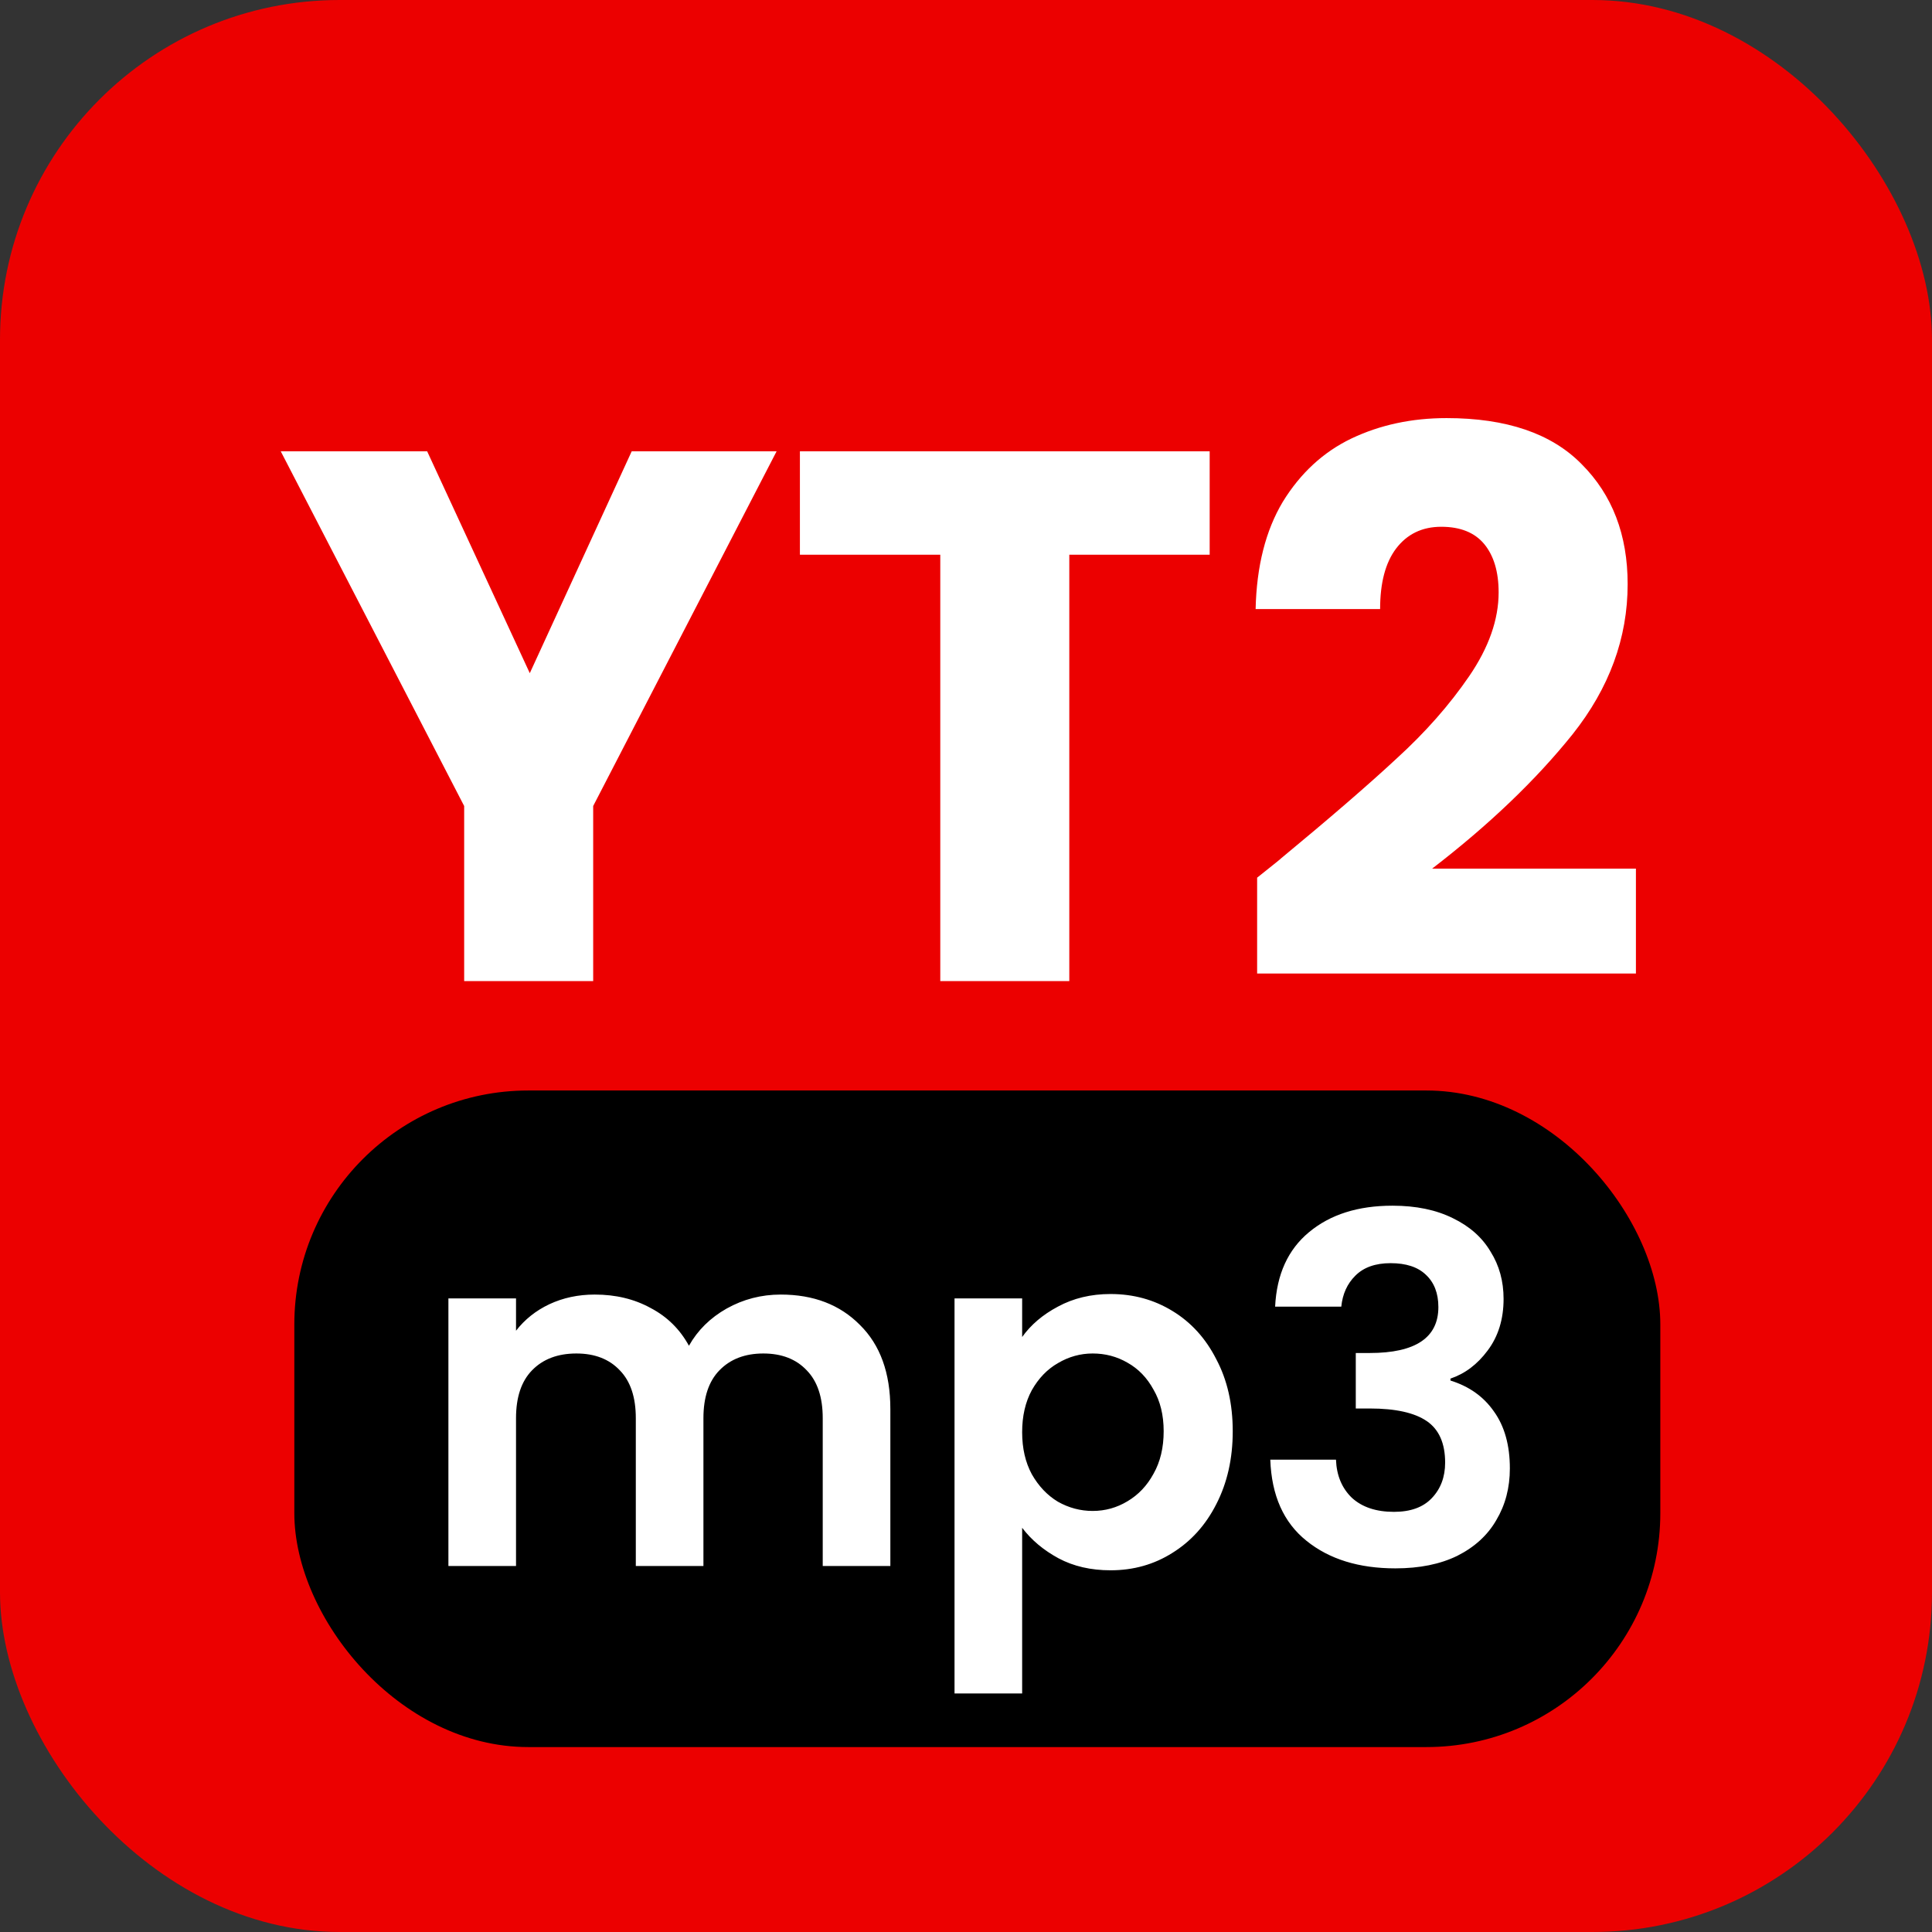
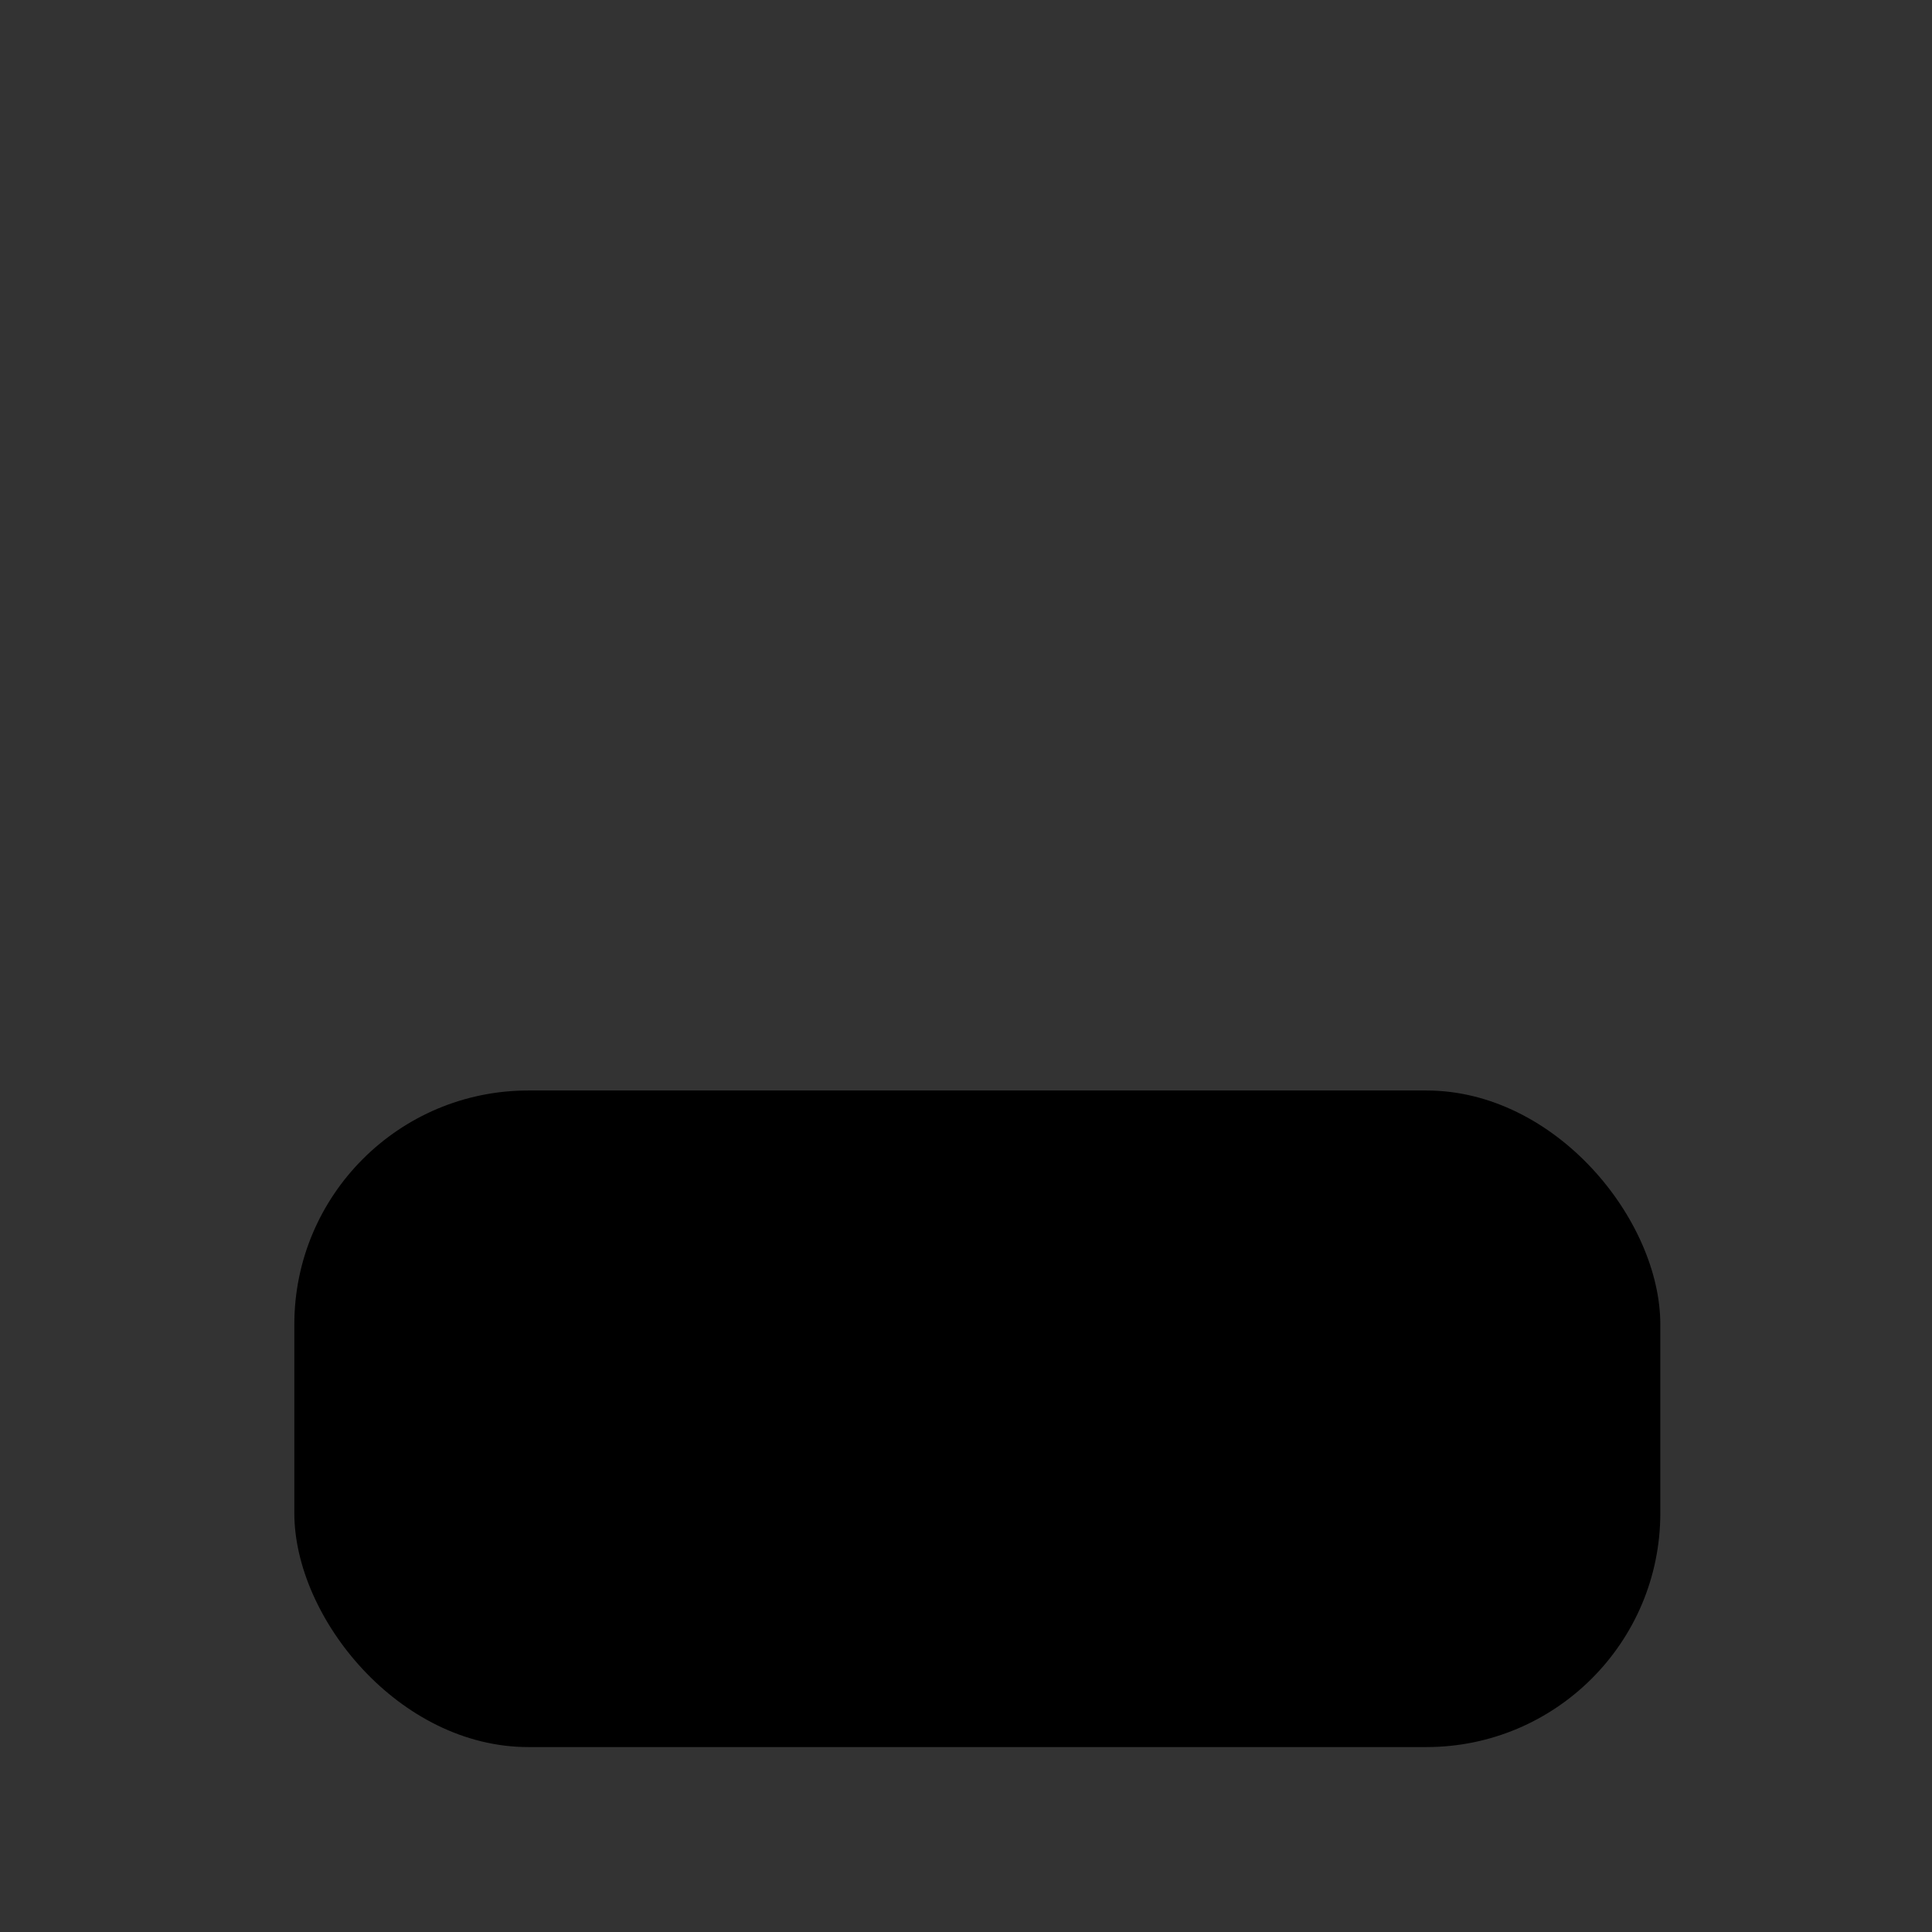
<svg xmlns="http://www.w3.org/2000/svg" width="32" height="32" viewBox="0 0 32 32" fill="none">
  <rect x="0" y="0" width="32" height="32" fill="#333333" stroke="none" />
-   <rect width="32" height="32" rx="5.625" fill="#EC0000" />
  <rect x="4.875" y="18.062" width="22.625" height="10.875" rx="3.875" fill="black" />
-   <path d="M12.863 7.475L9.825 13.35V16.25H7.688V13.35L4.65 7.475H7.075L8.775 11.15L10.463 7.475H12.863ZM20.036 7.475V9.188H17.711V16.25H15.574V9.188H13.249V7.475H20.036ZM20.822 14.537C21.105 14.312 21.234 14.208 21.209 14.225C22.026 13.55 22.667 12.996 23.134 12.562C23.609 12.129 24.009 11.675 24.334 11.2C24.659 10.725 24.822 10.262 24.822 9.812C24.822 9.471 24.742 9.204 24.584 9.012C24.426 8.821 24.188 8.725 23.872 8.725C23.555 8.725 23.305 8.846 23.122 9.088C22.947 9.321 22.859 9.654 22.859 10.088H20.797C20.813 9.379 20.963 8.787 21.247 8.312C21.538 7.838 21.917 7.487 22.384 7.263C22.859 7.037 23.384 6.925 23.959 6.925C24.951 6.925 25.697 7.179 26.197 7.688C26.705 8.196 26.959 8.858 26.959 9.675C26.959 10.567 26.655 11.396 26.047 12.162C25.438 12.921 24.663 13.662 23.721 14.387H27.096V16.125H20.822V14.537Z" fill="white" />
-   <path d="M12.931 21.442C13.475 21.442 13.912 21.61 14.243 21.945C14.579 22.276 14.747 22.74 14.747 23.337V25.938H13.627V23.489C13.627 23.143 13.539 22.879 13.363 22.698C13.187 22.511 12.947 22.418 12.643 22.418C12.339 22.418 12.096 22.511 11.915 22.698C11.739 22.879 11.651 23.143 11.651 23.489V25.938H10.531V23.489C10.531 23.143 10.443 22.879 10.267 22.698C10.091 22.511 9.851 22.418 9.547 22.418C9.238 22.418 8.992 22.511 8.811 22.698C8.635 22.879 8.547 23.143 8.547 23.489V25.938H7.427V21.506H8.547V22.041C8.691 21.855 8.875 21.708 9.099 21.602C9.328 21.495 9.579 21.442 9.851 21.442C10.198 21.442 10.507 21.516 10.779 21.666C11.051 21.809 11.262 22.017 11.411 22.29C11.555 22.034 11.763 21.828 12.035 21.674C12.312 21.519 12.611 21.442 12.931 21.442ZM16.93 22.145C17.074 21.943 17.271 21.775 17.522 21.642C17.778 21.503 18.069 21.433 18.394 21.433C18.773 21.433 19.114 21.527 19.418 21.713C19.727 21.9 19.97 22.167 20.146 22.514C20.327 22.855 20.418 23.252 20.418 23.706C20.418 24.159 20.327 24.561 20.146 24.913C19.97 25.26 19.727 25.529 19.418 25.721C19.114 25.913 18.773 26.009 18.394 26.009C18.069 26.009 17.78 25.943 17.53 25.809C17.285 25.676 17.084 25.508 16.93 25.305V28.049H15.81V21.506H16.93V22.145ZM19.274 23.706C19.274 23.439 19.218 23.209 19.106 23.017C18.999 22.82 18.855 22.671 18.674 22.57C18.498 22.468 18.306 22.418 18.098 22.418C17.895 22.418 17.703 22.471 17.522 22.578C17.346 22.679 17.202 22.828 17.09 23.026C16.983 23.223 16.93 23.455 16.93 23.721C16.93 23.988 16.983 24.22 17.09 24.418C17.202 24.615 17.346 24.767 17.522 24.873C17.703 24.975 17.895 25.026 18.098 25.026C18.306 25.026 18.498 24.972 18.674 24.866C18.855 24.759 18.999 24.607 19.106 24.41C19.218 24.212 19.274 23.977 19.274 23.706ZM21.12 21.642C21.146 21.108 21.333 20.698 21.68 20.41C22.032 20.116 22.493 19.97 23.064 19.97C23.453 19.97 23.786 20.039 24.064 20.177C24.341 20.311 24.549 20.495 24.688 20.73C24.832 20.959 24.904 21.22 24.904 21.514C24.904 21.849 24.816 22.135 24.64 22.369C24.469 22.599 24.264 22.753 24.024 22.834V22.866C24.333 22.962 24.573 23.132 24.744 23.378C24.92 23.623 25.008 23.938 25.008 24.322C25.008 24.642 24.933 24.927 24.784 25.177C24.64 25.428 24.424 25.625 24.136 25.77C23.853 25.908 23.512 25.977 23.112 25.977C22.509 25.977 22.018 25.826 21.64 25.521C21.261 25.218 21.061 24.77 21.04 24.177H22.128C22.138 24.439 22.226 24.649 22.392 24.809C22.562 24.964 22.794 25.041 23.088 25.041C23.36 25.041 23.568 24.967 23.712 24.817C23.861 24.663 23.936 24.465 23.936 24.226C23.936 23.905 23.834 23.676 23.632 23.538C23.429 23.399 23.114 23.329 22.688 23.329H22.456V22.41H22.688C23.445 22.41 23.824 22.156 23.824 21.649C23.824 21.42 23.754 21.241 23.616 21.113C23.482 20.985 23.288 20.922 23.032 20.922C22.781 20.922 22.586 20.991 22.448 21.13C22.314 21.263 22.237 21.433 22.216 21.642H21.12Z" fill="white" />
</svg>